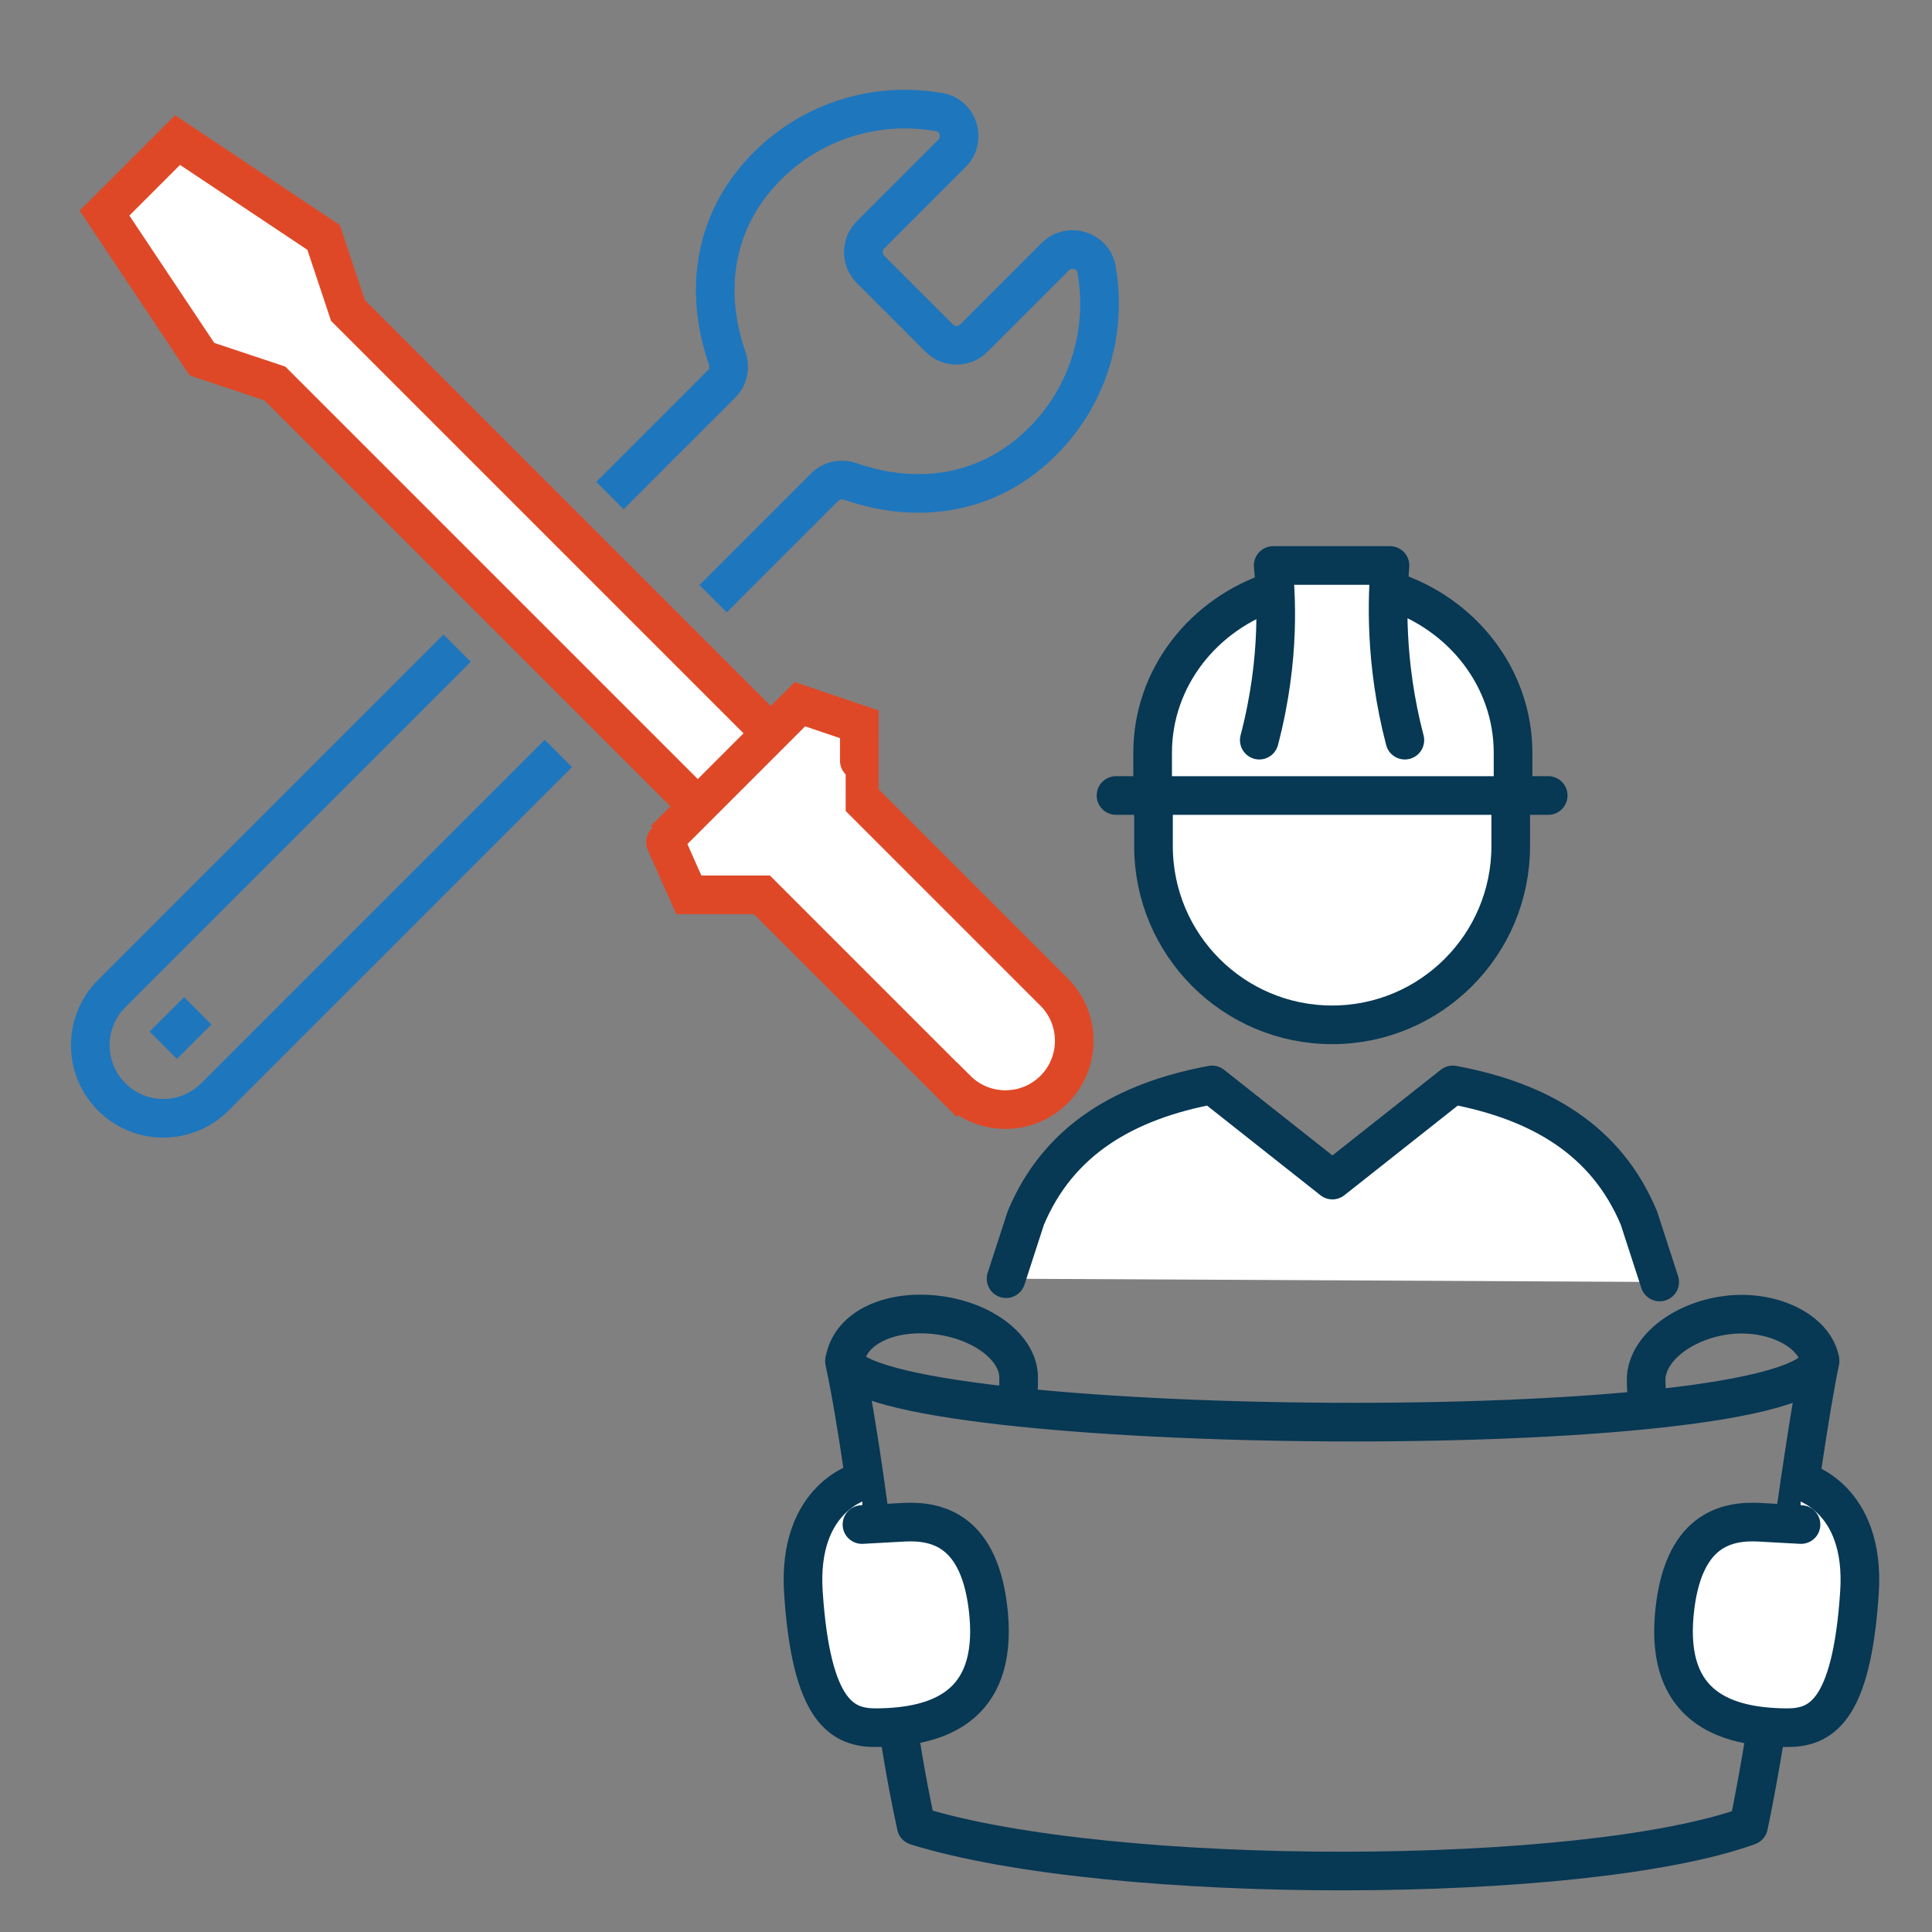
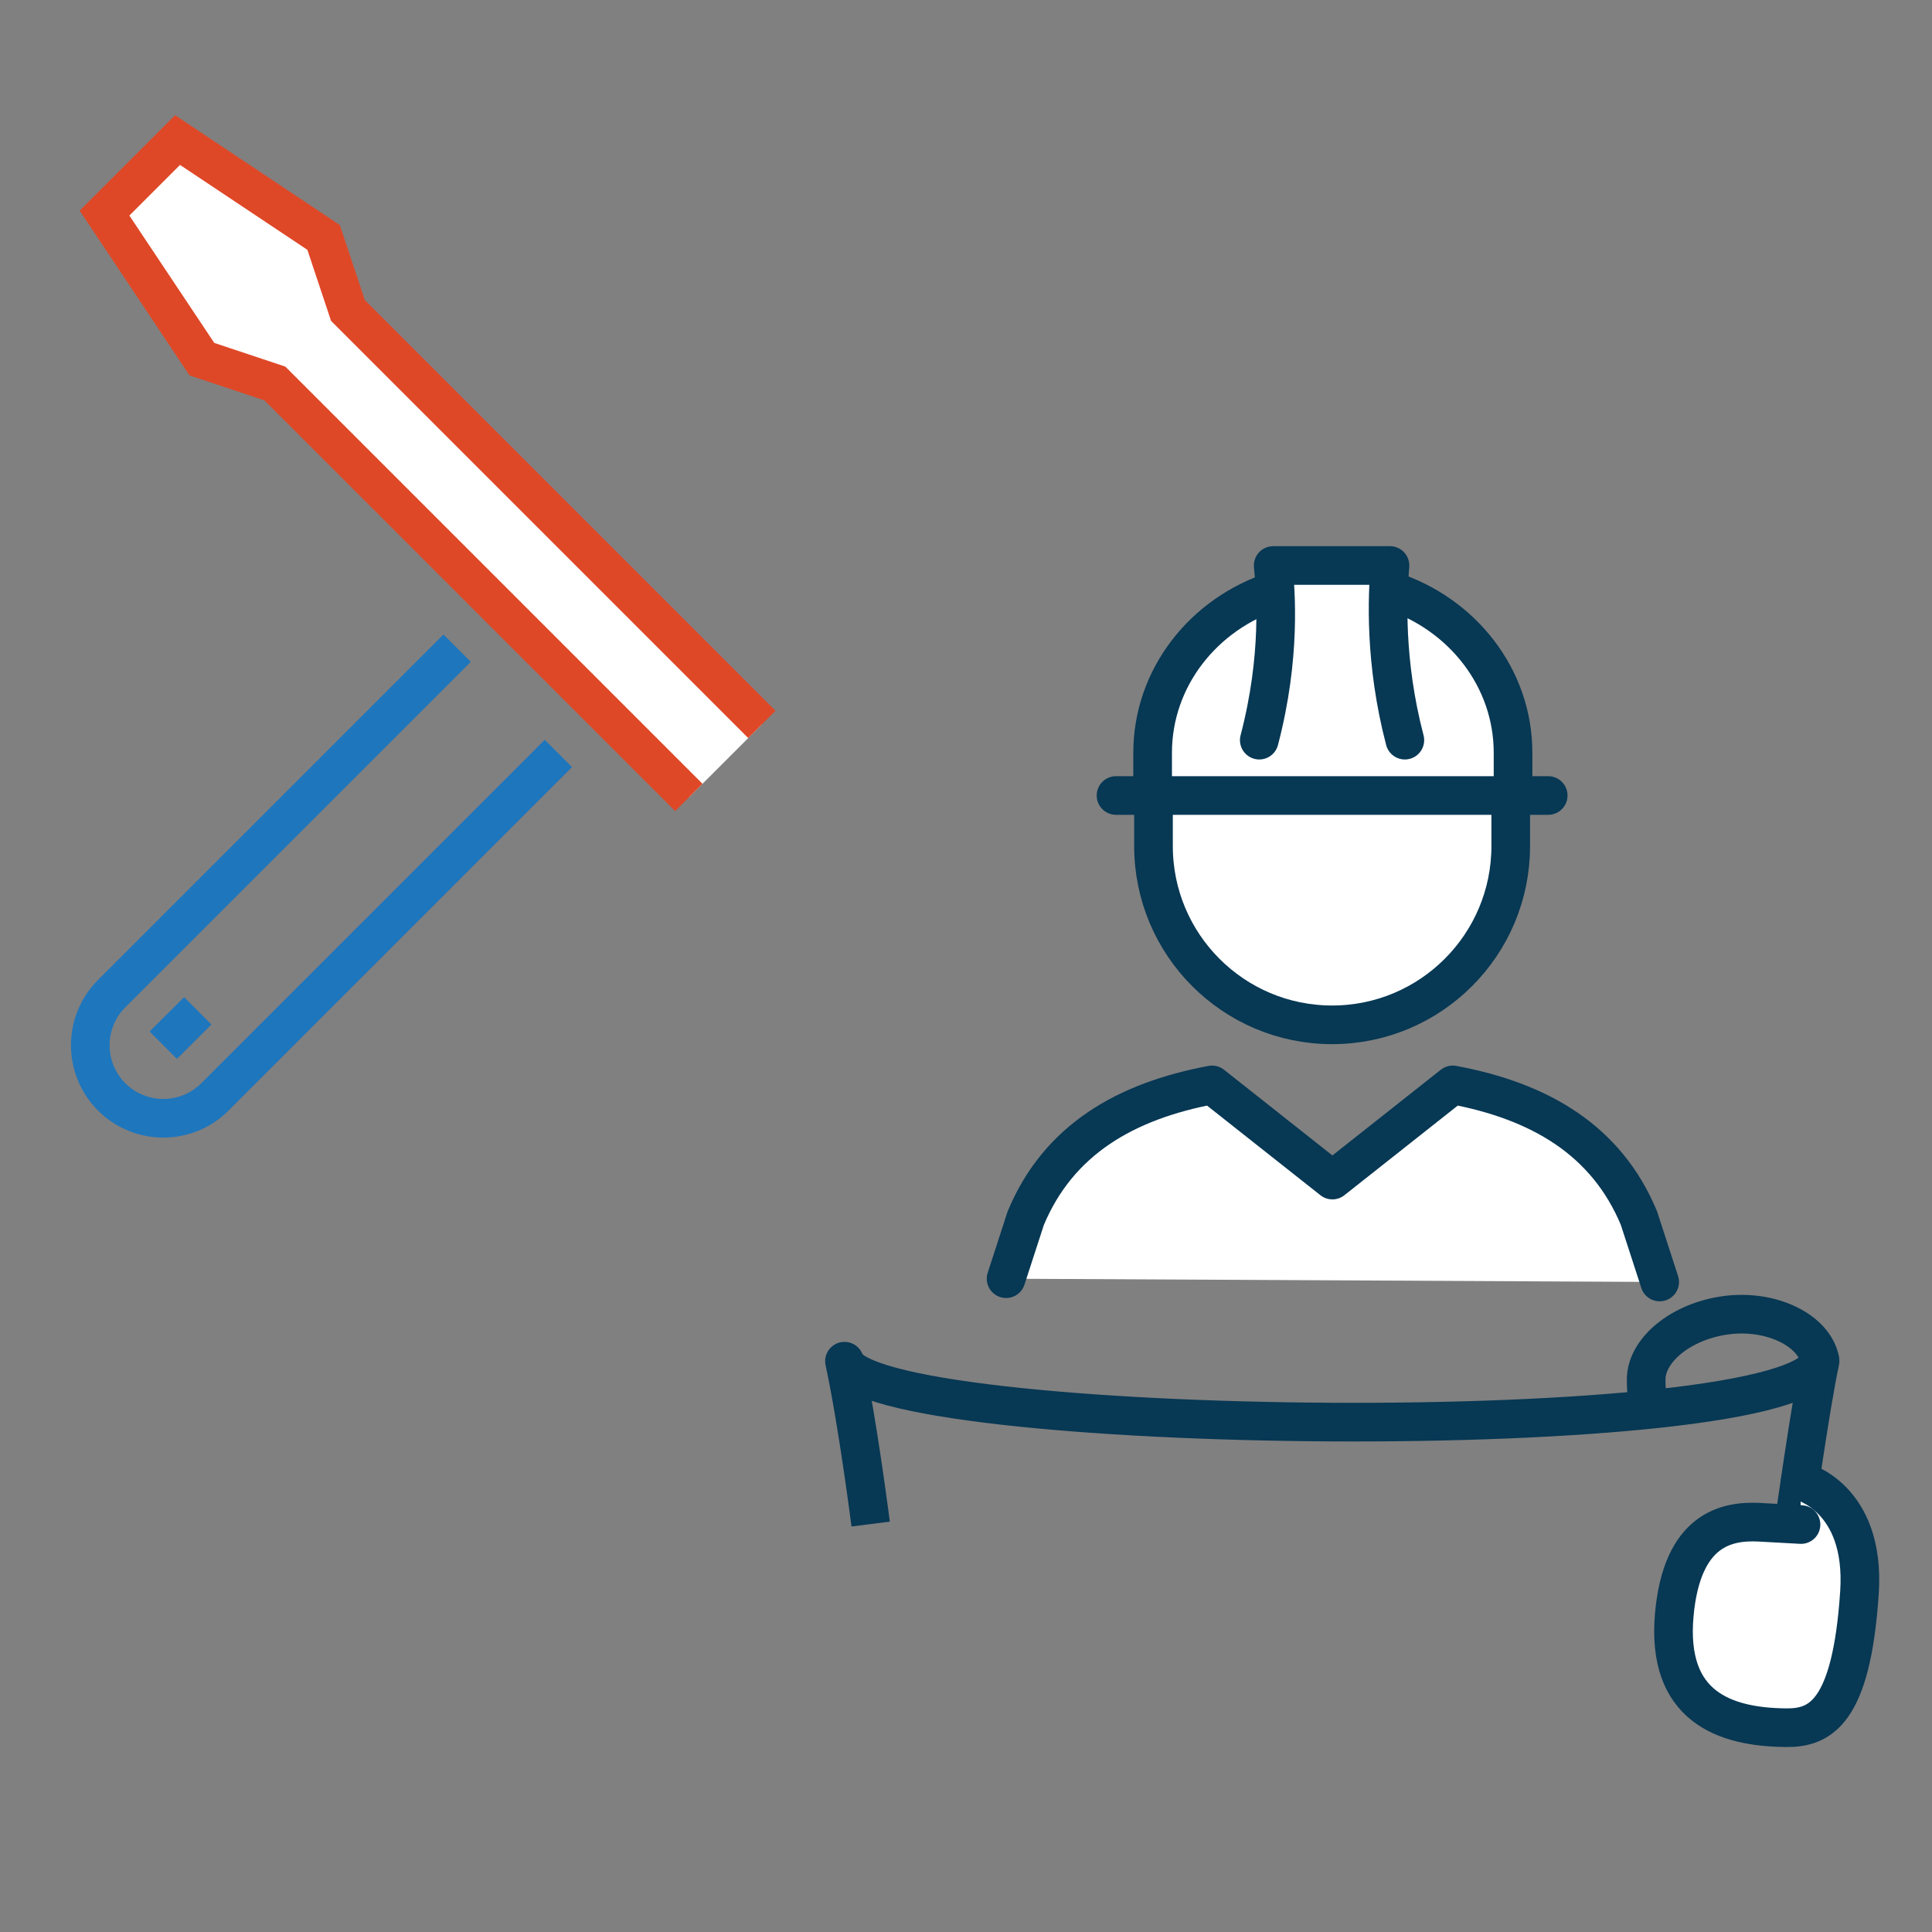
<svg xmlns="http://www.w3.org/2000/svg" id="Layer_1" data-name="Layer 1" viewBox="0 0 200 200">
  <rect x="0" y="0" width="200" height="200" fill="#808080" stroke="none" />
  <defs>
    <style>
      .cls-1, .cls-2 {
        stroke-miterlimit: 10;
      }

      .cls-1, .cls-2, .cls-3, .cls-4, .cls-5 {
        stroke-width: 4px;
      }

      .cls-1, .cls-3, .cls-4 {
        stroke: #073854;
      }

      .cls-1, .cls-3, .cls-5 {
        fill: none;
      }

      .cls-1, .cls-4 {
        stroke-linecap: round;
      }

      .cls-2 {
        stroke: #df4827;
      }

      .cls-2, .cls-4 {
        fill: #fff;
      }

      .cls-3, .cls-4, .cls-5 {
        stroke-linejoin: round;
      }

      .cls-5 {
        stroke: #1e76bd;
      }
    </style>
  </defs>
  <g>
    <polyline class="cls-2" points="71.31 82.55 28.46 39.7 20.9 37.18 10.82 22.06 18.38 14.5 33.5 24.58 36.02 32.14 78.87 74.99" />
-     <path class="cls-2" d="M99.03,112.79l-20.16-20.16s-7.56,0-7.56,0c0,0-2.55-5.69-2.52-5.71l14.02-14.02s6.15,2.08,6.15,2.08c0,0-.01,7.55,0,7.56l20.16,20.16c2.78,2.78,2.78,7.3,0,10.08h0c-2.78,2.78-7.3,2.78-10.08,0Z" />
    <line class="cls-5" x1="16.9" y1="108.2" x2="20.47" y2="104.64" />
-     <path class="cls-5" d="M73.82,61.98l11.56-11.56c.7-.7,1.74-.9,2.68-.57,6.91,2.4,14.29,1.42,19.86-4.15,4.85-4.85,6.71-11.55,5.59-17.83-.36-1.99-2.84-2.73-4.27-1.3l-8.44,8.44c-.98.98-2.58.98-3.56,0l-7.13-7.13c-.98-.98-.98-2.58,0-3.56l8.44-8.44c1.43-1.43.69-3.92-1.3-4.27-6.28-1.12-12.98.74-17.83,5.59-5.57,5.57-6.55,12.94-4.15,19.86.33.94.14,1.98-.57,2.68l-11.56,11.56" />
    <path class="cls-5" d="M47.32,67.1L11.56,102.86c-2.95,2.95-2.95,7.74,0,10.69,2.95,2.95,7.74,2.95,10.69,0l35.55-35.55" />
  </g>
  <g>
    <path class="cls-4" d="M119.32,82.35v-4.42c0-7.79,5.29-14.41,12.65-16.78h12.02c7.36,2.38,12.64,9,12.64,16.78v4.42" />
    <path class="cls-4" d="M171.81,132.71l-2.15-6.62c-3.38-8.1-10.3-12.11-19.27-13.78l-12.46,9.85-12.46-9.85c-8.98,1.68-15.89,5.68-19.28,13.78l-2.04,6.28" />
    <path class="cls-3" d="M188.42,140.91c-.52-3.15-5-5.39-9.74-4.76-4.74.64-8.27,3.65-8.27,6.66,0,1.43.12,2.16.58,3.07" />
-     <path class="cls-3" d="M87.43,140.91c.57-3.64,5-5.39,9.74-4.76,4.74.64,8.28,3.45,8.28,6.46,0,1.3,0,1.87-.51,3" />
    <path class="cls-3" d="M90.13,157.77s-1.34-10.53-2.71-16.86c2.22,7.87,98.47,8.94,100.99,0-1,4.6-2.71,16.87-2.71,16.87" />
-     <path class="cls-3" d="M182.89,178.73s-1.07,6.57-1.88,10.29c-16.99,6.15-65.83,6.3-86.16,0-1.13-5.13-1.86-10.17-1.86-10.17" />
-     <path class="cls-4" d="M89.3,153.3s-6.8,1.6-6.13,11.58c.83,12.48,4.09,14.01,7.62,13.97,6.32-.06,12.41-2.15,11.56-11.69-.8-8.86-5.42-9.74-8.76-9.58-1.09.06-4.36.24-4.36.24" />
    <path class="cls-4" d="M186.36,153.3s6.8,1.6,6.13,11.58c-.83,12.48-4.09,14.01-7.61,13.97-6.32-.06-12.41-2.15-11.56-11.69.8-8.86,5.42-9.74,8.76-9.58,1.09.06,4.36.24,4.36.24" />
    <path class="cls-4" d="M156.39,82.35v5.24c0,10.21-8.28,18.5-18.49,18.5s-18.49-8.29-18.49-18.5v-5.24" />
    <path class="cls-4" d="M145.43,76.62c-2.13-8.13-1.81-14.91-1.54-18.08h-12.09c.26,2.65.84,9.38-1.44,18.08" />
    <line class="cls-1" x1="115.53" y1="82.35" x2="160.27" y2="82.35" />
  </g>
</svg>